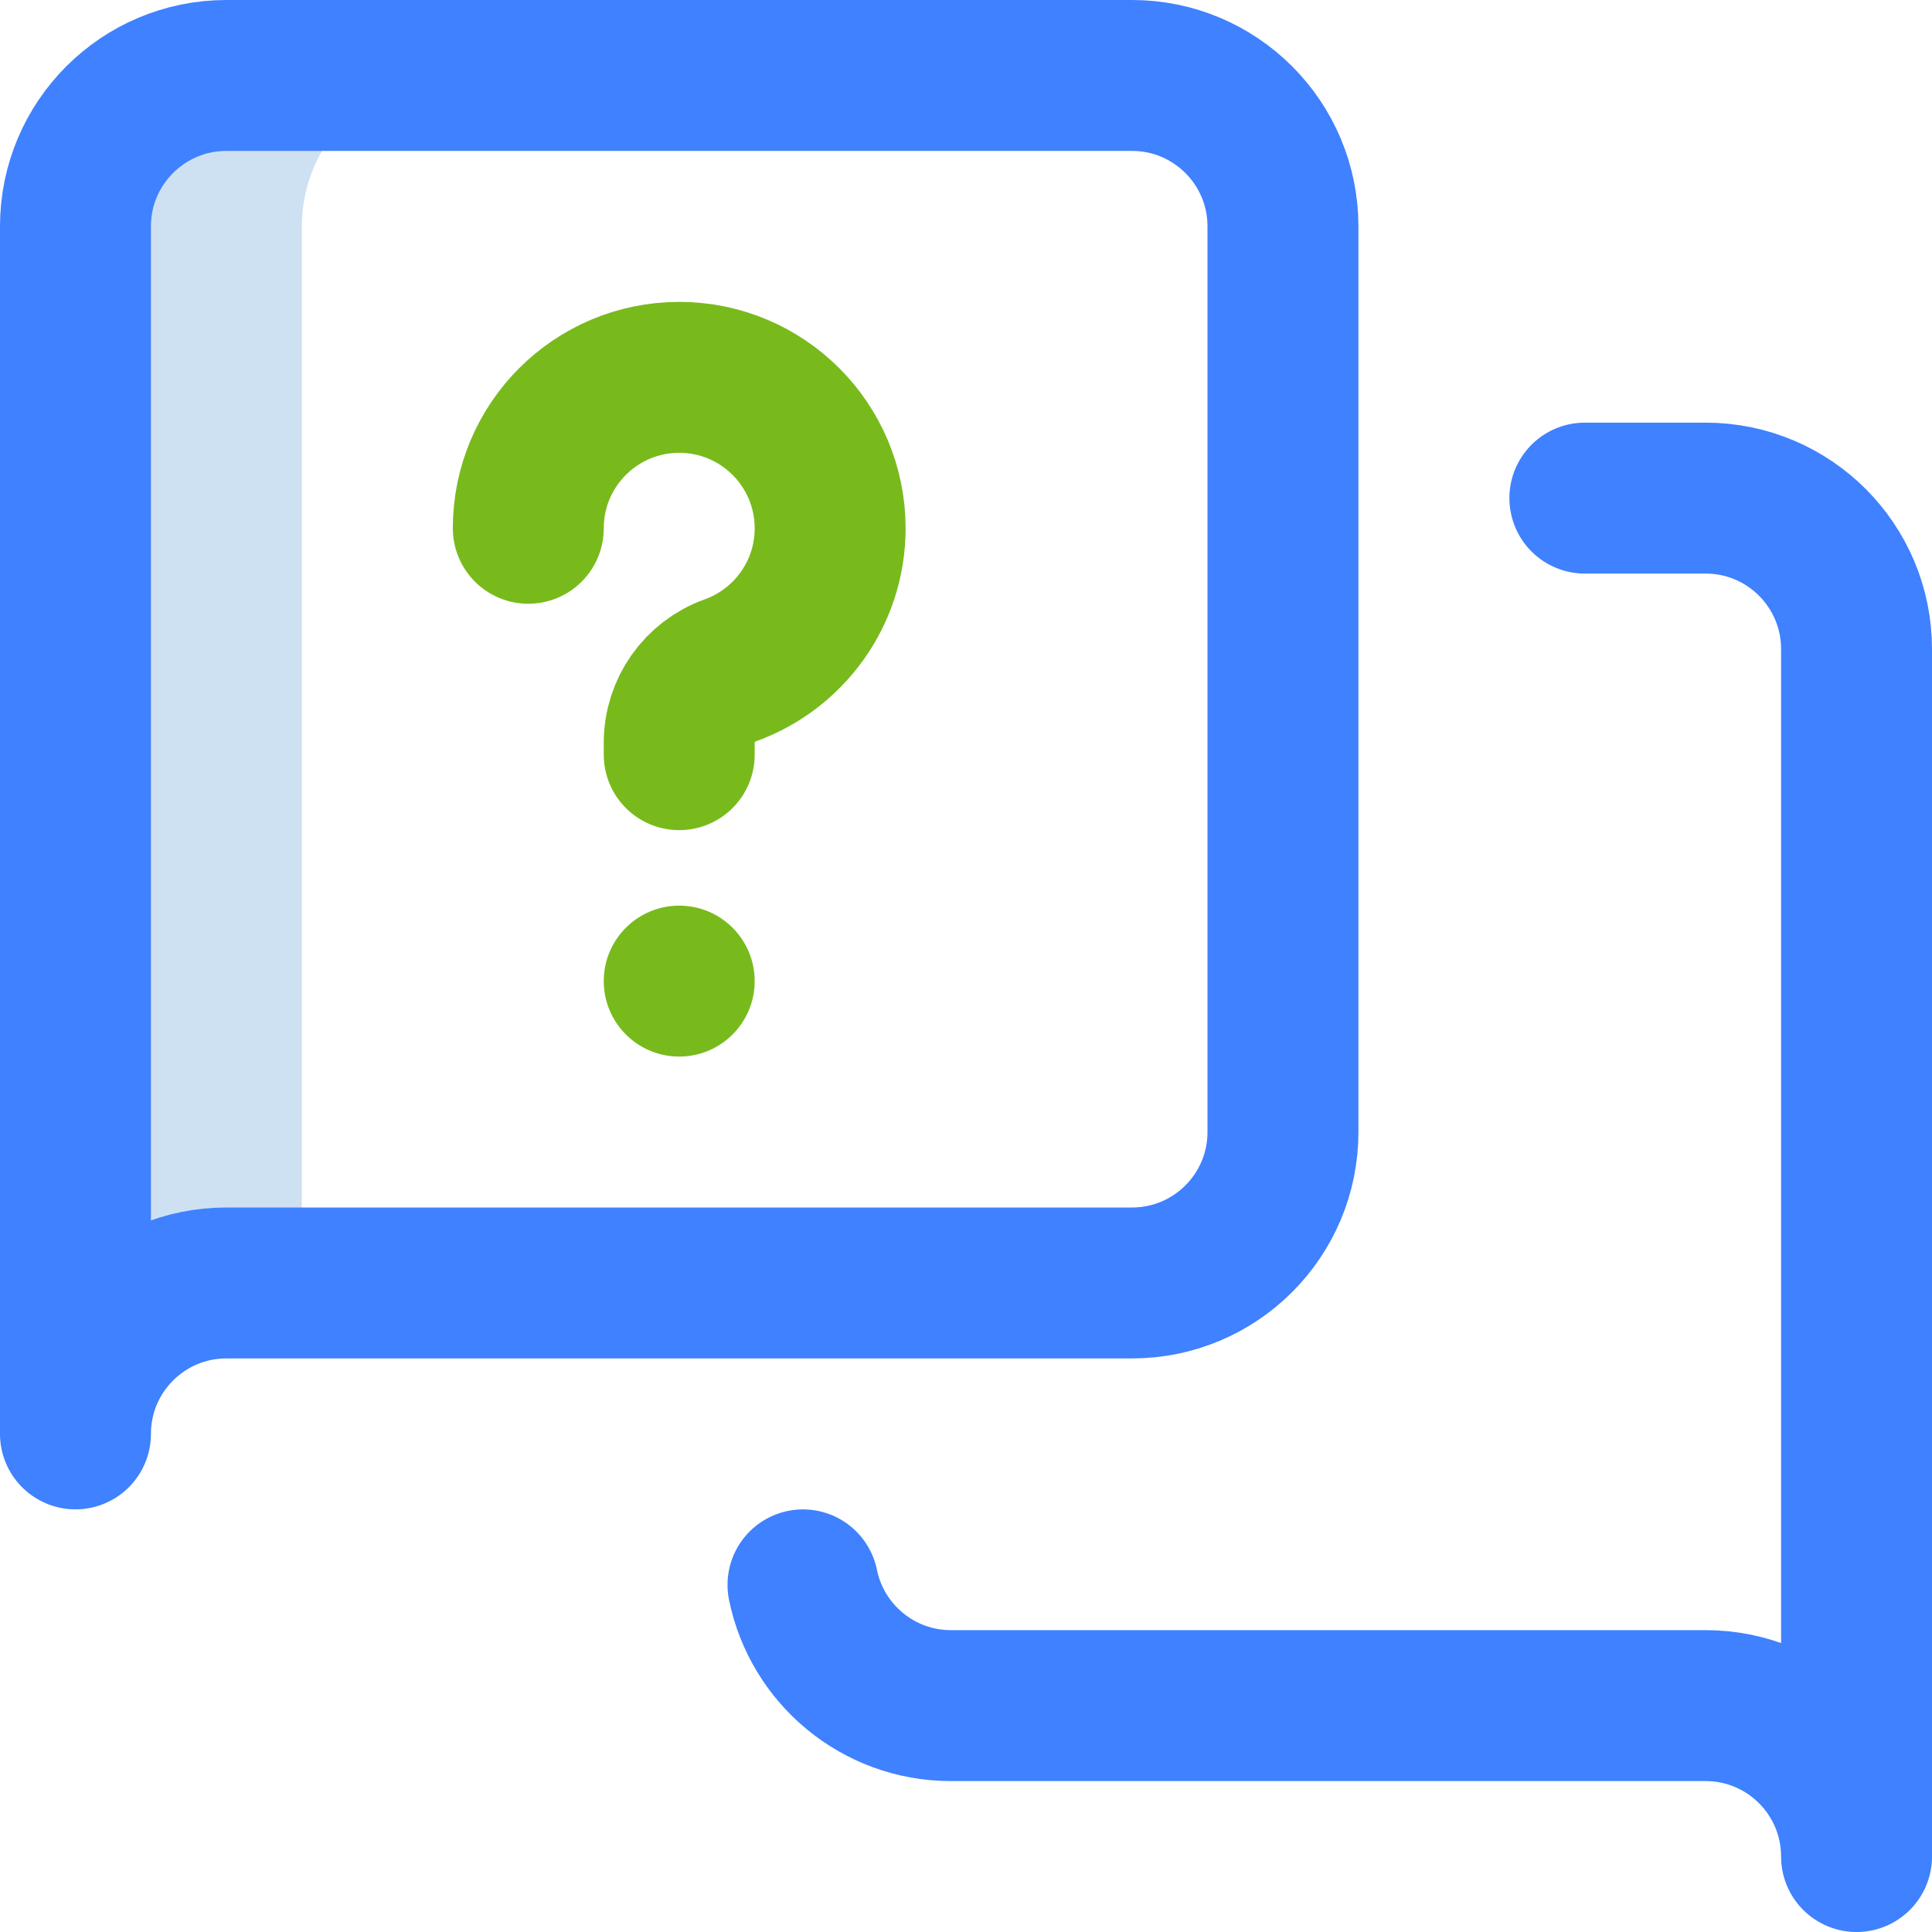
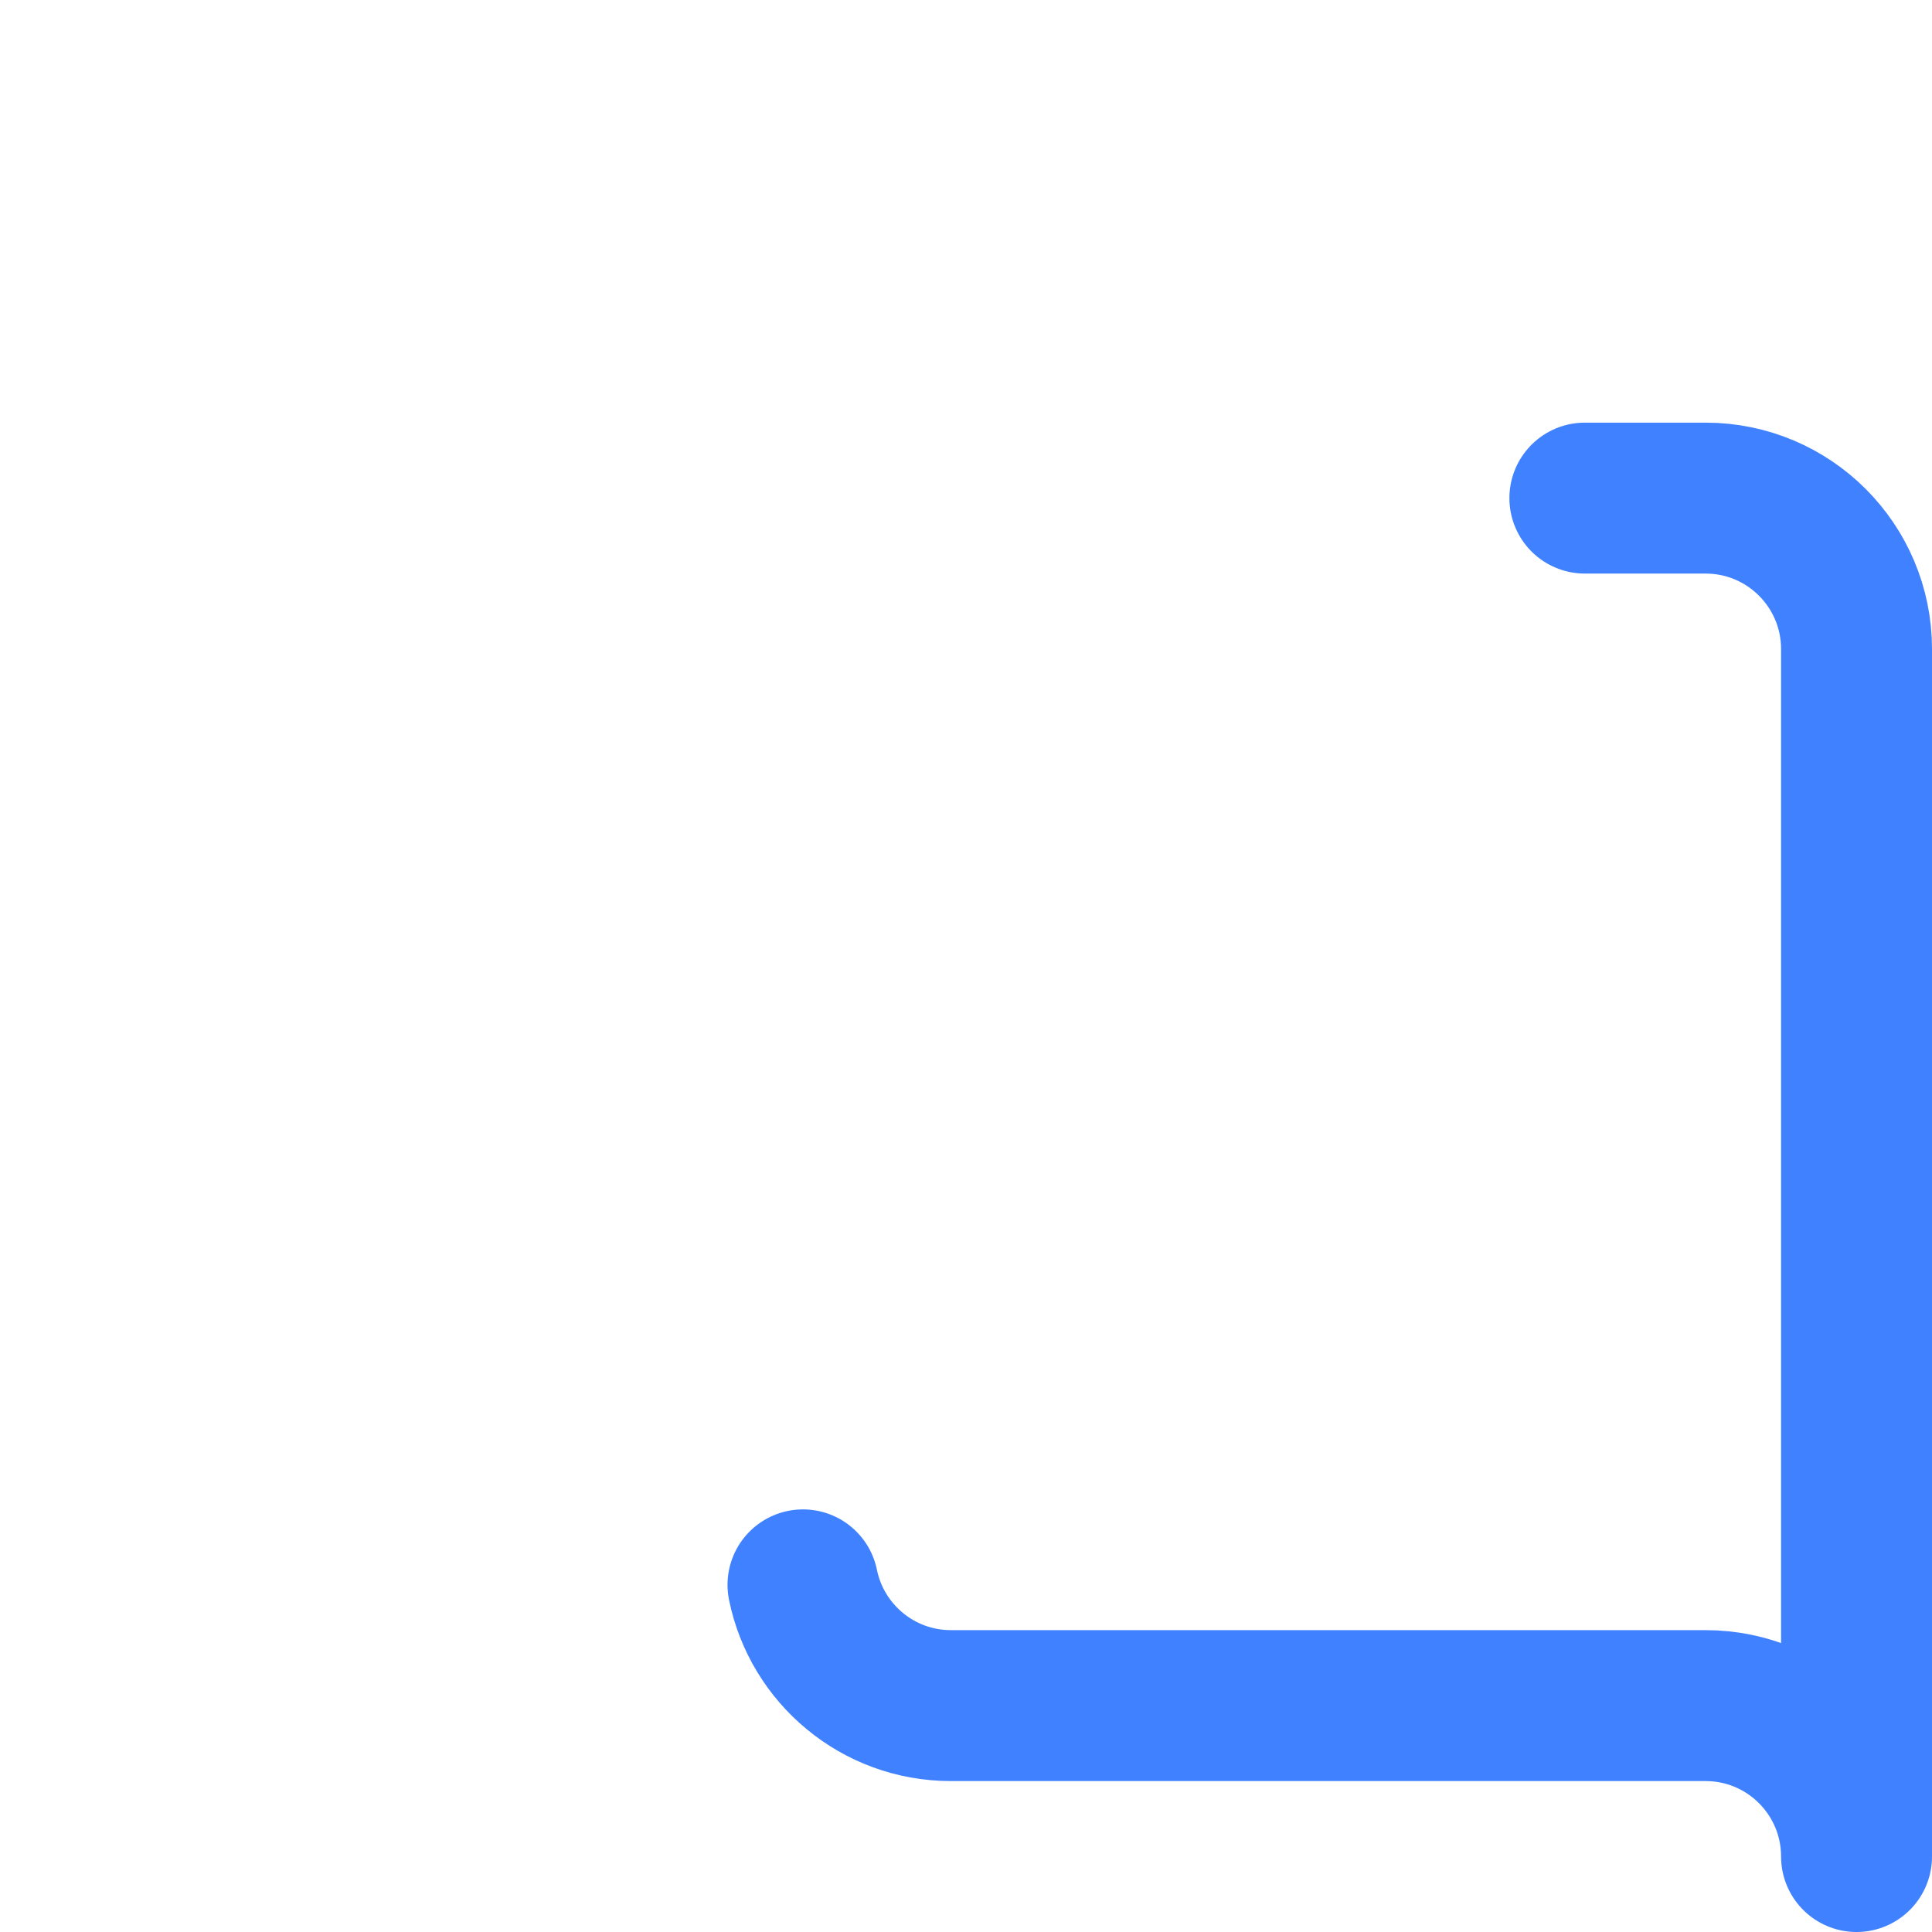
<svg xmlns="http://www.w3.org/2000/svg" width="50" height="50" viewBox="0 0 50 50" fill="none">
  <g clip-path="url(#clip0_42_164)">
    <path d="M20.781 41.016C21.143 42.799 22.72 44.141 24.609 44.141H44.141C46.298 44.141 48.047 45.89 48.047 48.047V16.797C48.047 14.64 46.298 12.891 44.141 12.891H41.016" stroke="#3F81FF" stroke-width="3.906" stroke-miterlimit="10" stroke-linecap="round" stroke-linejoin="round" />
-     <path d="M7.812 5.859C7.812 3.702 9.561 1.953 11.719 1.953H5.859C3.702 1.953 1.953 3.702 1.953 5.859V37.109C1.953 34.952 3.702 33.203 5.859 33.203H7.812V5.859Z" fill="#CEE1F2" />
-     <path d="M33.203 29.297C33.203 31.454 31.454 33.203 29.297 33.203H5.859C3.702 33.203 1.953 34.952 1.953 37.109V5.859C1.953 3.702 3.702 1.953 5.859 1.953H29.297C31.454 1.953 33.203 3.702 33.203 5.859V29.297Z" stroke="#3F81FF" stroke-width="3.906" stroke-miterlimit="10" stroke-linecap="round" stroke-linejoin="round" />
-     <path d="M13.672 13.672C13.672 11.515 15.421 9.766 17.578 9.766C19.735 9.766 21.484 11.515 21.484 13.672C21.484 15.367 20.405 16.81 18.896 17.35C18.106 17.633 17.578 18.382 17.578 19.221V19.531" stroke="#78BA1C" stroke-width="3.906" stroke-miterlimit="10" stroke-linecap="round" stroke-linejoin="round" />
-     <circle cx="17.578" cy="25.391" r="1.953" fill="#78BA1C" />
  </g>
  <defs>
    <clipPath id="clip0_42_164">
      <rect width="50" height="50" fill="white" />
    </clipPath>
  </defs>
</svg>